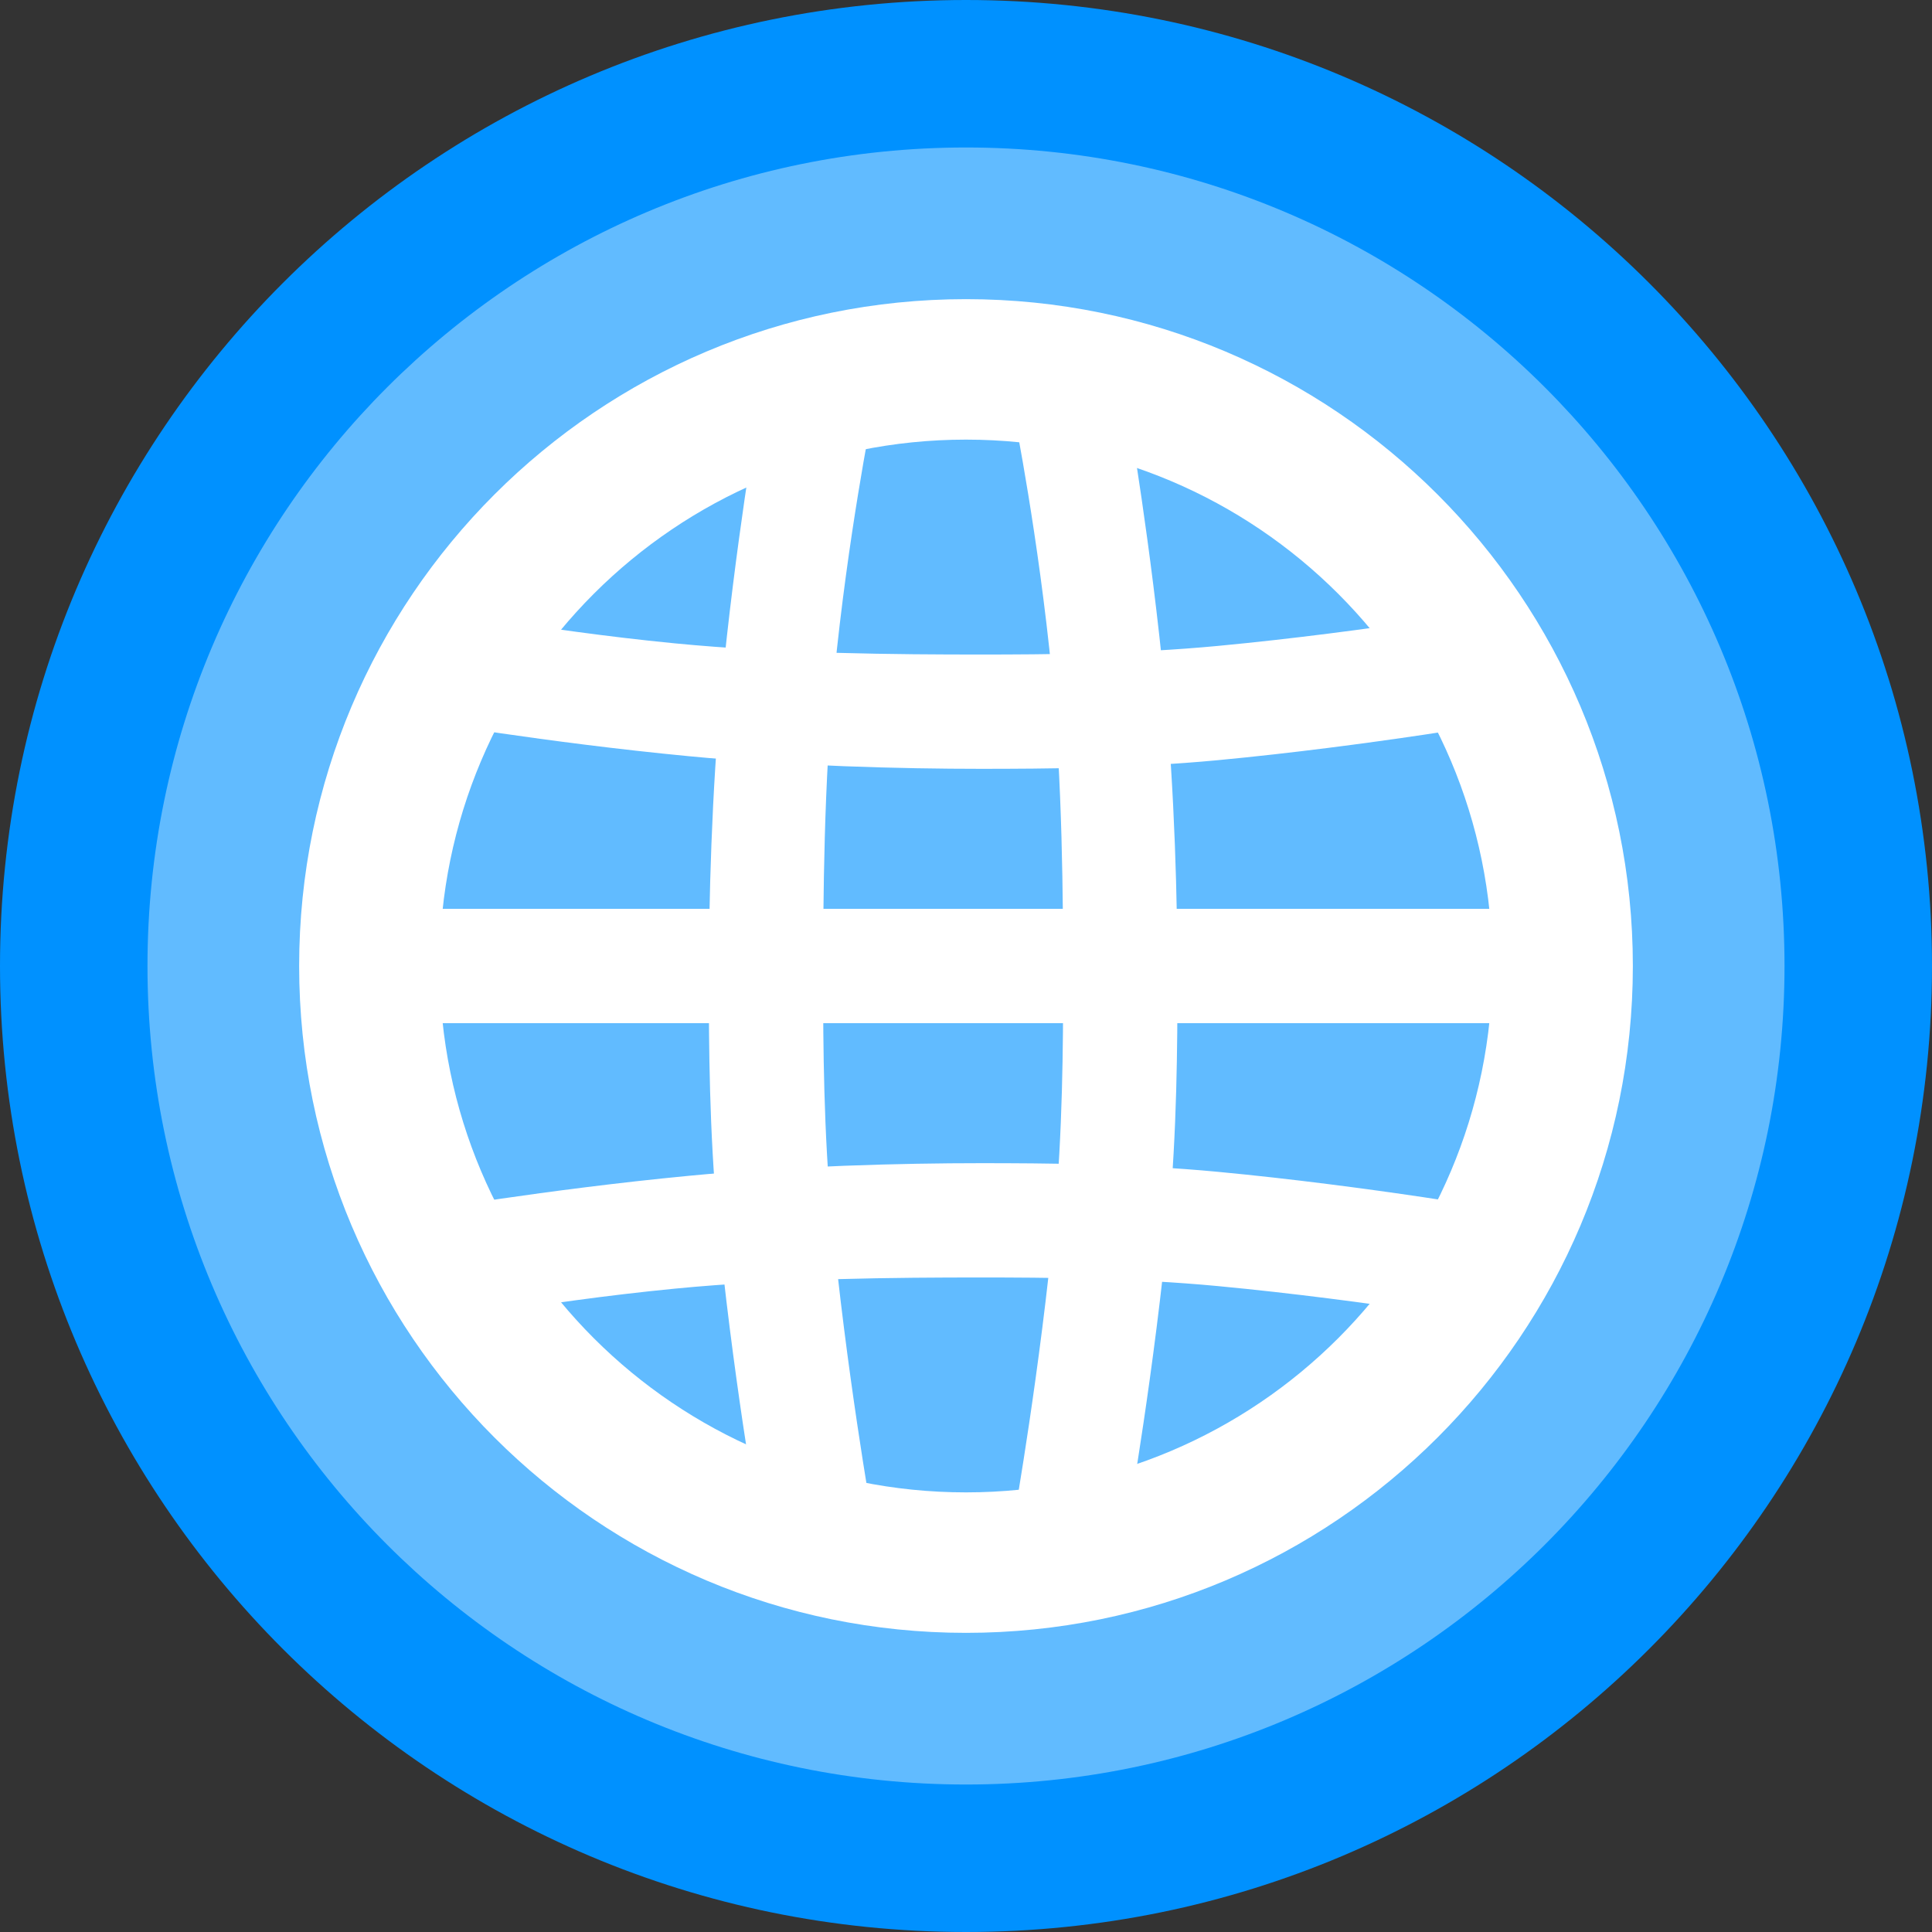
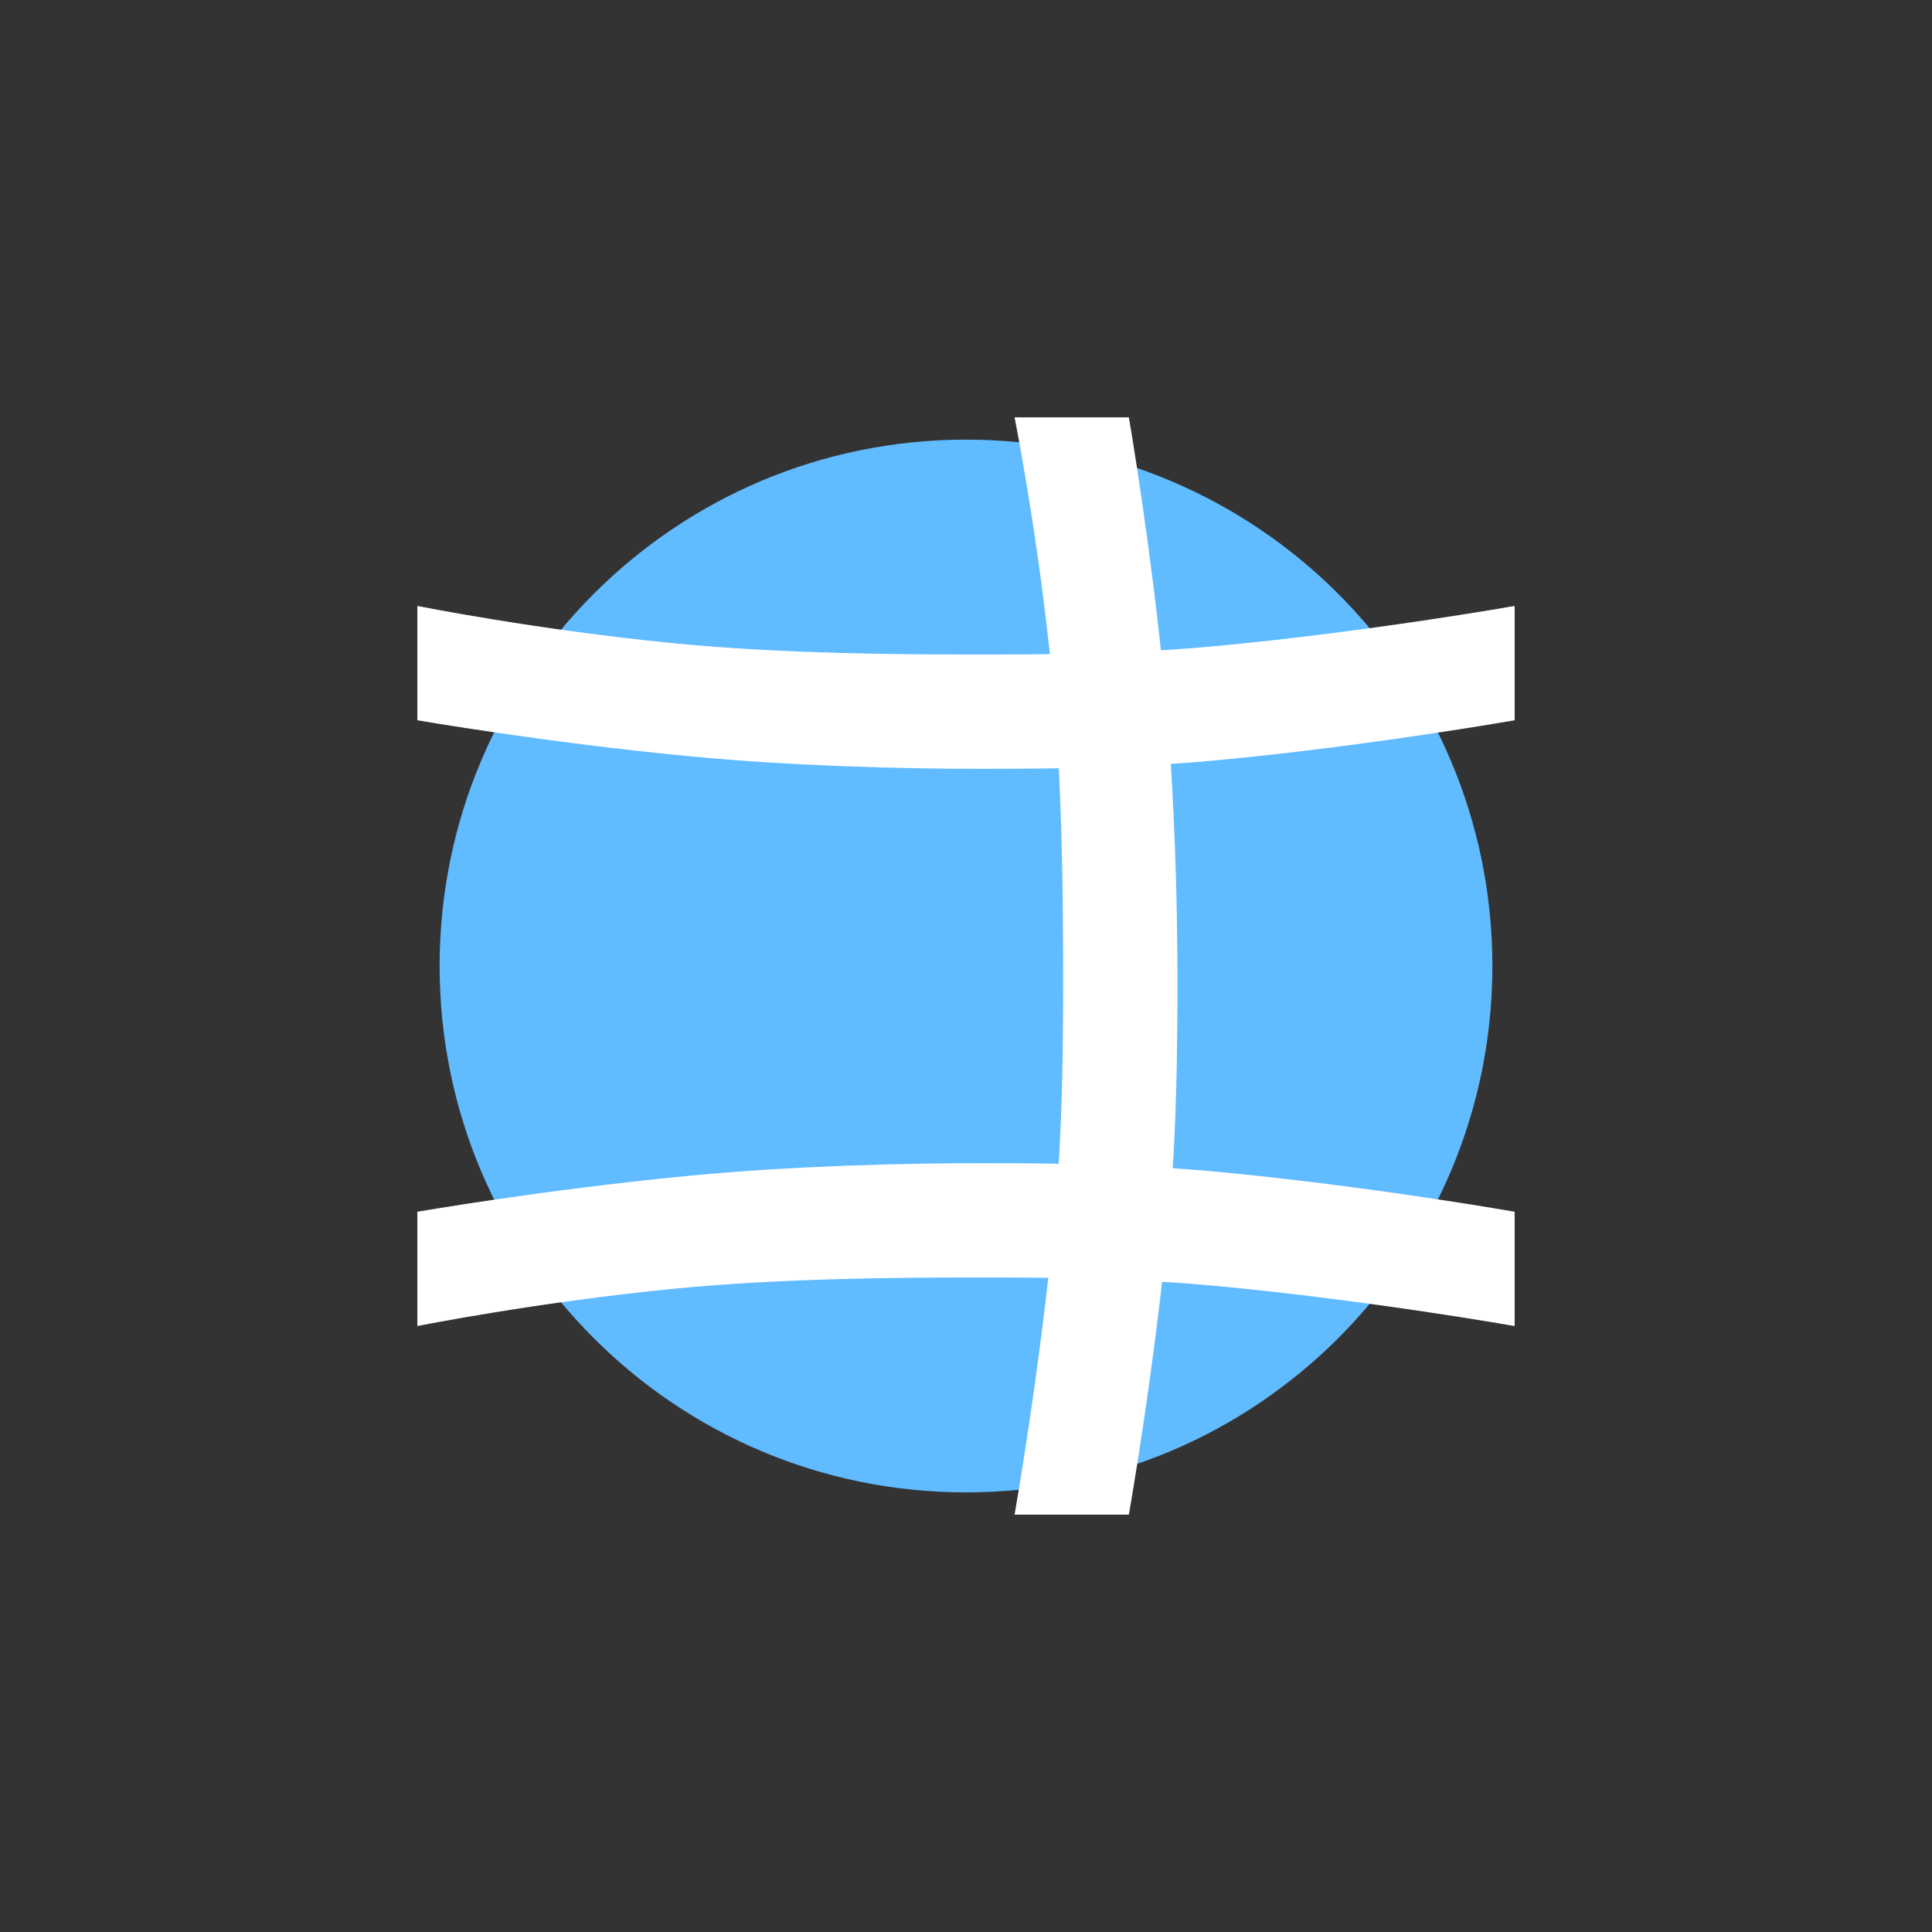
<svg xmlns="http://www.w3.org/2000/svg" version="1.1" width="1020.848" height="1020.848" viewBox="0,0,1020.848,1020.848">
  <rect x="0" y="0" width="1020.848" height="1020.848" fill="#333333" stroke="none" />
  <g transform="translate(270.424,330.424)">
    <g stroke="none" stroke-miterlimit="10">
      <g>
-         <path d="M-270.424,180c0,-281.899 228.525,-510.424 510.424,-510.424c281.899,0 510.424,228.525 510.424,510.424c0,281.899 -228.525,510.424 -510.424,510.424c-281.899,0 -510.424,-228.525 -510.424,-510.424z" fill="#0091ff" stroke-width="NaN" />
-         <path d="M-192.495,180c0,-238.86 193.635,-432.495 432.495,-432.495c238.86,0 432.495,193.635 432.495,432.495c0,238.86 -193.635,432.495 -432.495,432.495c-238.86,0 -432.495,-193.635 -432.495,-432.495z" fill="#61bbff" stroke-width="NaN" />
-         <path d="M-112.357,180c0,-194.601 157.755,-352.357 352.357,-352.357c194.601,0 352.357,157.755 352.357,352.357c0,194.601 -157.755,352.357 -352.357,352.357c-194.601,0 -352.357,-157.755 -352.357,-352.357z" fill="#ffffff" stroke-width="NaN" />
        <path d="M-38.134,180c0,-153.609 124.525,-278.134 278.134,-278.134c153.609,0 278.134,124.525 278.134,278.134c0,153.609 -124.525,278.134 -278.134,278.134c-153.609,0 -278.134,-124.525 -278.134,-278.134z" fill="#61bbff" stroke-width="NaN" />
        <path d="M-49.904,50.147v-60.397c0,0 63.161,12.643 135.811,19.746c56.575,5.532 118.905,5.922 161.643,5.922c34.336,0 80.428,-0.291 125.402,-4.534c80.254,-7.572 156.952,-21.134 156.952,-21.134v60.397c0,0 -76.857,13.554 -157.095,21.126c-45.013,4.248 -91.09,4.543 -125.259,4.543c-40.975,0 -99.616,-1.459 -154.017,-6.674c-75.839,-7.271 -143.437,-18.994 -143.437,-18.994z" fill="#ffffff" stroke-width="0" />
        <path d="M93.533,290.858c54.401,-5.216 113.042,-6.674 154.017,-6.674c34.169,0 80.246,0.295 125.259,4.543c80.238,7.572 157.095,21.126 157.095,21.126v60.397c0,0 -76.698,-13.562 -156.952,-21.134c-44.975,-4.243 -91.066,-4.534 -125.402,-4.534c-42.738,0 -105.068,0.39 -161.643,5.922c-72.65,7.104 -135.811,19.746 -135.811,19.746v-60.397c0,0 67.597,-11.723 143.437,-18.994z" fill="#ffffff" stroke-width="0" />
        <path d="M345.06,33.533c5.216,54.401 6.674,113.042 6.674,154.017c0,34.169 -0.295,80.246 -4.543,125.259c-7.572,80.238 -21.126,157.095 -21.126,157.095h-60.397c0,0 13.562,-76.698 21.134,-156.952c4.243,-44.975 4.534,-91.066 4.534,-125.402c0,-42.738 -0.39,-105.068 -5.922,-161.643c-7.104,-72.65 -19.746,-135.811 -19.746,-135.811h60.397c0,0 11.723,67.597 18.994,143.437z" fill="#ffffff" stroke-width="0" />
-         <path d="M129.776,-109.904h60.397c0,0 -12.643,63.161 -19.746,135.811c-5.532,56.575 -5.922,118.905 -5.922,161.643c0,34.336 0.291,80.428 4.534,125.402c7.572,80.254 21.134,156.952 21.134,156.952h-60.397c0,0 -13.554,-76.857 -21.126,-157.095c-4.248,-45.013 -4.543,-91.09 -4.543,-125.259c0,-40.975 1.459,-99.616 6.674,-154.017c7.271,-75.839 18.994,-143.437 18.994,-143.437z" fill="#ffffff" stroke-width="0" />
-         <path d="M-72.553,210.198v-60.397h625.105v60.397z" fill="#ffffff" stroke-width="0" />
      </g>
    </g>
  </g>
</svg>